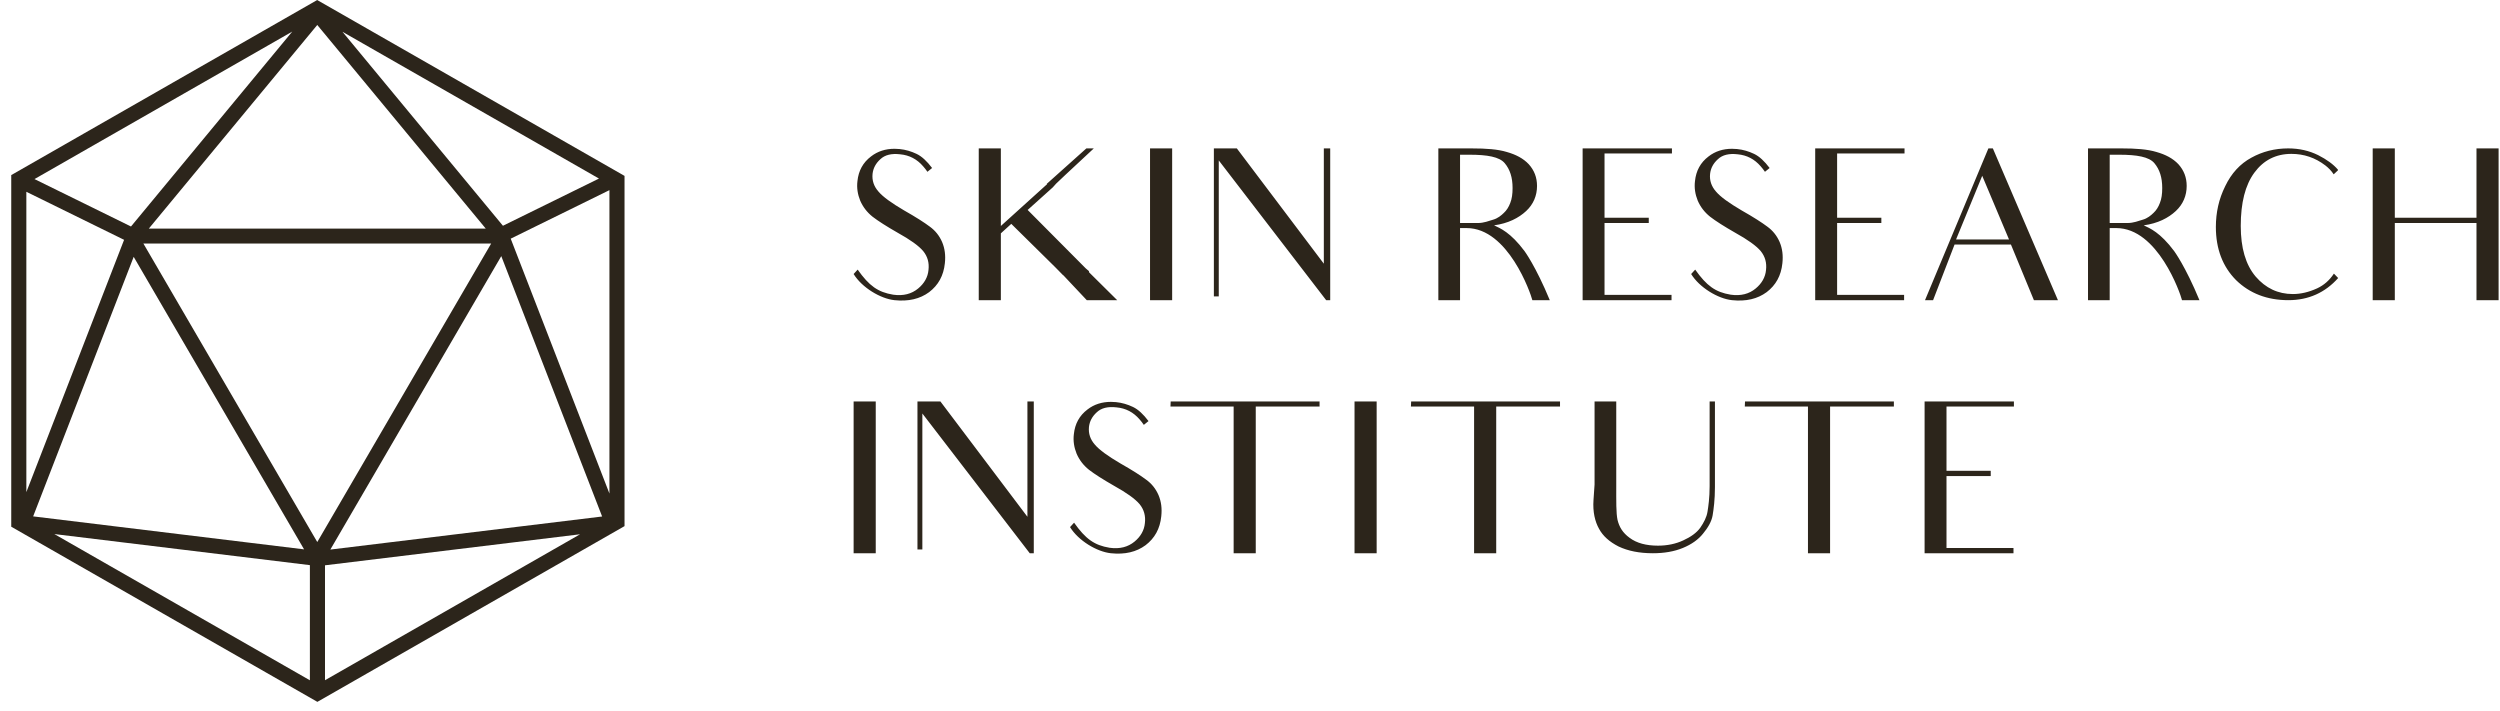
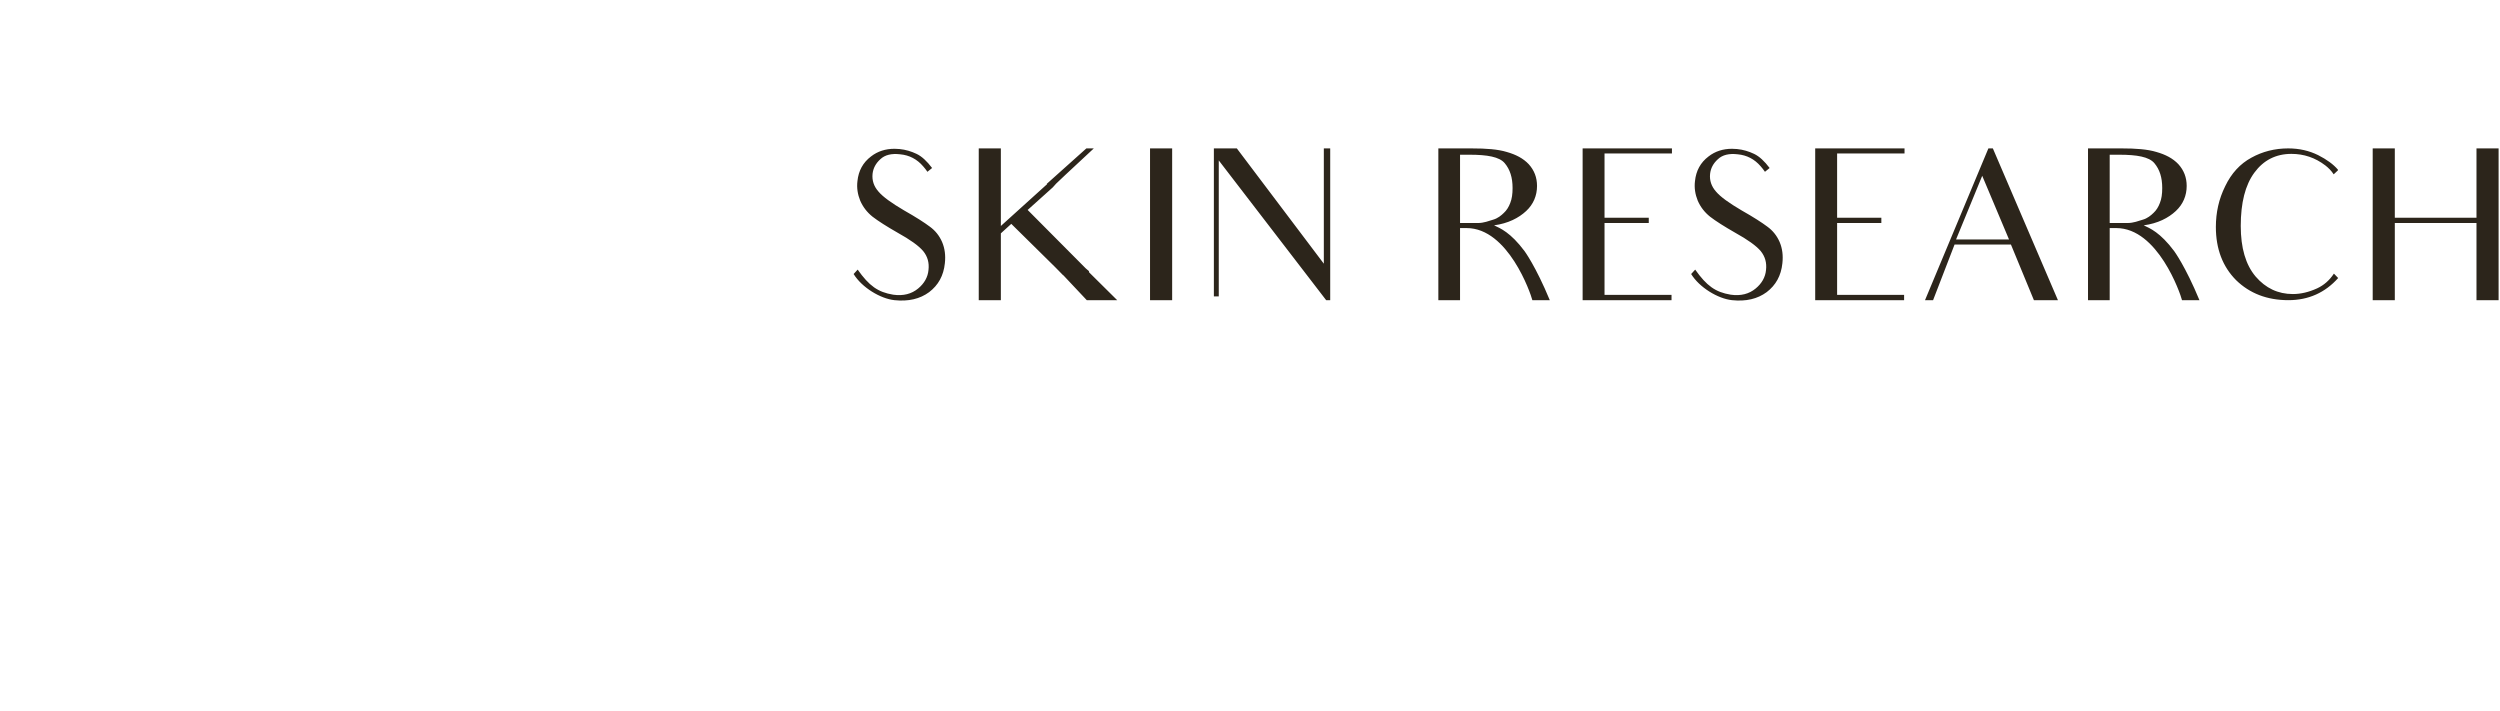
<svg xmlns="http://www.w3.org/2000/svg" width="239" height="68" viewBox="0 0 239 68" fill="none">
  <path d="M236.752 14.187V20.817H228.944V14.187H226.83V28.696H228.944V21.32H236.752V28.696H238.866V14.187H236.752ZM215.233 15.074C214.155 15.658 213.322 16.565 212.732 17.794C212.122 19.023 211.837 20.313 211.837 21.703C211.837 23.799 212.488 25.492 213.769 26.782C215.071 28.051 216.738 28.696 218.771 28.696C220.702 28.696 222.288 27.97 223.528 26.58L223.122 26.157C222.695 26.802 222.166 27.265 221.516 27.567C220.722 27.93 219.95 28.111 219.198 28.111C217.775 28.111 216.595 27.547 215.64 26.439C214.684 25.31 214.216 23.698 214.216 21.603C214.216 19.386 214.643 17.693 215.518 16.505C216.392 15.316 217.571 14.711 219.055 14.711C220.255 14.711 221.333 15.074 222.309 15.82C222.593 16.041 222.878 16.323 223.101 16.666L223.508 16.283V16.223C223.081 15.719 222.451 15.255 221.617 14.832C220.763 14.409 219.808 14.187 218.75 14.187C217.47 14.187 216.29 14.489 215.233 15.074ZM199.613 14.187V17.834V24.847V28.696H201.687V24.847V21.804H202.317C206.282 21.804 208.437 28.031 208.6 28.696H210.267C208.925 25.451 207.847 24 207.847 24C206.506 22.207 205.53 21.824 204.94 21.542C206.282 21.361 207.299 20.837 208.01 20.172C208.701 19.527 209.047 18.701 209.047 17.774C209.047 16.968 208.783 16.283 208.254 15.698C207.725 15.135 207.014 14.772 206.16 14.53C205.306 14.268 204.188 14.187 202.805 14.187H199.613ZM201.687 14.792H202.602C204.29 14.792 205.448 14.993 205.957 15.598C206.465 16.203 206.709 16.968 206.709 17.976C206.709 18.54 206.648 19.003 206.485 19.406C206.343 19.789 206.14 20.111 205.876 20.353C205.632 20.595 205.286 20.877 204.859 20.998C204.452 21.119 203.964 21.32 203.395 21.32H201.687V14.792ZM190.09 14.187L184.031 28.696H184.803L186.857 23.376H192.245L193.343 26.036C193.343 26.036 193.668 26.822 194.441 28.696H196.738L190.517 14.187H190.09ZM189.5 16.807L192.062 22.892H186.999L189.5 16.807ZM173.533 14.188V17.774V23.094V23.96V24.968V28.696H182.032V28.192H177.539H175.628V24.968V23.96V23.416V23.094V21.32H177.173H179.857V20.817H177.112H175.628V18.217V17.794V14.671H177.579H182.073V14.188H173.533ZM151.299 14.188V17.774V23.094V23.96V24.968V28.696H159.798V28.192H155.304H153.393V24.968V23.96V23.416V23.094V21.32H154.938H157.622V20.817H154.877H153.393V18.217V17.794V14.671H155.345H159.838V14.188H151.299ZM137.506 14.188V17.834V24.847V28.696H139.58V24.847V21.804H140.21C144.175 21.804 146.33 28.031 146.493 28.696H148.16C146.818 25.451 145.741 24 145.741 24C144.399 22.207 143.423 21.824 142.833 21.542C144.175 21.361 145.192 20.837 145.903 20.172C146.595 19.527 146.94 18.701 146.94 17.774C146.94 16.968 146.676 16.283 146.147 15.698C145.619 15.135 144.907 14.772 144.053 14.53C143.199 14.268 142.081 14.188 140.698 14.188H137.506ZM139.58 14.792H140.495C142.183 14.792 143.341 14.993 143.85 15.598C144.358 16.203 144.602 16.968 144.602 17.976C144.602 18.54 144.541 19.003 144.379 19.406C144.236 19.789 144.033 20.112 143.768 20.354C143.525 20.595 143.179 20.877 142.752 20.998C142.345 21.119 141.858 21.32 141.288 21.321H139.58V14.792ZM126.558 14.188V16.726V25.209L118.242 14.188H116.046V17.653V25.169V28.333H116.514V25.169V15.336L126.781 28.696H127.168V16.887V14.188H126.558ZM109.943 14.188V17.794V24.928V28.696H112.058V24.928V17.794V14.188H109.943ZM103.856 14.188L100.074 17.573C100.054 17.573 100.114 17.593 100.094 17.613L95.682 21.603V17.834V14.188H93.568V17.834V24.968V28.696H95.682V24.968V22.308L96.678 21.401L100.867 25.532C101.152 25.814 101.395 26.076 101.639 26.318V26.298L103.896 28.696H106.804L104.12 26.036C104.1 26.016 104.12 25.996 104.1 25.976L104.12 25.935C103.998 25.814 103.815 25.693 103.693 25.552L98.244 20.071L100.643 17.915L100.968 17.553C101.314 17.23 101.599 16.948 101.863 16.706L104.567 14.188H103.856ZM163.341 14.953C162.568 15.537 162.142 16.323 162.04 17.311C161.959 17.955 162.06 18.58 162.304 19.185C162.568 19.789 162.955 20.293 163.484 20.716C164.032 21.139 164.825 21.643 165.883 22.248C167.082 22.912 167.895 23.497 168.322 24C168.749 24.525 168.912 25.129 168.831 25.814C168.77 26.499 168.424 27.104 167.834 27.587C167.225 28.091 166.432 28.313 165.456 28.172C163.992 27.93 163.158 27.326 162.06 25.774L161.674 26.197C162.467 27.486 164.236 28.555 165.578 28.696C166.92 28.837 168.018 28.575 168.892 27.93C169.766 27.265 170.274 26.358 170.396 25.169C170.478 24.424 170.396 23.759 170.132 23.134C169.867 22.529 169.482 22.046 168.953 21.663C168.444 21.28 167.631 20.756 166.492 20.111C165.293 19.406 164.48 18.822 164.053 18.318C163.606 17.814 163.422 17.25 163.484 16.625C163.544 16.082 163.788 15.618 164.236 15.215C164.663 14.812 165.293 14.651 166.127 14.752C167.001 14.832 167.733 15.215 168.322 15.9C168.465 16.061 168.607 16.243 168.729 16.424L169.177 16.061C168.688 15.416 168.201 14.953 167.692 14.711C167.184 14.469 166.655 14.308 166.066 14.248C165.902 14.232 165.742 14.224 165.585 14.224C164.729 14.224 163.977 14.459 163.341 14.953ZM83.273 14.953C82.501 15.538 82.073 16.323 81.972 17.311C81.891 17.956 81.992 18.58 82.236 19.185C82.501 19.789 82.887 20.293 83.416 20.716C83.965 21.139 84.757 21.643 85.815 22.248C87.014 22.912 87.828 23.497 88.254 24C88.682 24.525 88.844 25.129 88.763 25.814C88.702 26.499 88.356 27.104 87.767 27.587C87.157 28.091 86.364 28.313 85.388 28.172C83.924 27.93 83.09 27.326 81.992 25.774L81.606 26.197C82.399 27.487 84.168 28.555 85.51 28.696C86.852 28.837 87.95 28.575 88.824 27.93C89.698 27.265 90.207 26.358 90.329 25.169C90.41 24.424 90.329 23.759 90.064 23.134C89.8 22.53 89.413 22.046 88.885 21.663C88.376 21.28 87.563 20.756 86.425 20.112C85.225 19.406 84.412 18.822 83.985 18.318C83.538 17.815 83.355 17.25 83.416 16.625C83.476 16.082 83.721 15.618 84.168 15.215C84.595 14.812 85.225 14.651 86.059 14.752C86.933 14.832 87.665 15.215 88.254 15.9C88.397 16.061 88.539 16.243 88.661 16.424L89.109 16.061C88.621 15.416 88.133 14.953 87.624 14.711C87.116 14.469 86.587 14.308 85.998 14.248C85.834 14.232 85.674 14.224 85.517 14.224C84.661 14.224 83.909 14.459 83.273 14.953Z" fill="#2C251B" />
-   <path d="M183.991 38.382V41.968V47.288V48.155V49.162V52.89H192.489V52.386H187.996H186.085V49.162V48.155V47.61V47.288V45.515H187.63H190.314V45.011H187.569H186.085V42.411V41.989V38.865H188.036H192.53V38.382H183.991ZM166.823 38.382L166.803 38.865H170.706H172.841V49.061V52.89H174.956V49.061V38.865H177.355H181.055V38.382H166.823ZM163.44 38.382V41.605V46.482C163.44 47.59 163.318 48.417 163.237 48.92C163.155 49.444 162.891 49.948 162.545 50.452C162.2 50.935 161.631 51.338 160.919 51.661C160.187 52.003 159.373 52.165 158.499 52.165C157.381 52.165 156.466 51.923 155.795 51.419C155.124 50.935 154.799 50.371 154.636 49.706C154.494 49.041 154.514 47.933 154.514 46.381V41.868V38.382H152.44V41.868V46.321L152.339 47.792C152.257 48.94 152.481 49.867 152.868 50.553C153.233 51.237 153.863 51.802 154.738 52.245C155.633 52.668 156.71 52.89 158.011 52.89C159.089 52.89 160.044 52.729 160.878 52.386C161.712 52.044 162.362 51.58 162.81 51.016C163.277 50.452 163.623 49.867 163.725 49.283C163.826 48.678 163.948 47.772 163.948 46.562V41.787V38.382H163.44ZM134.905 38.382L134.885 38.865H138.789H140.923V49.061V52.89H143.038V49.061V38.865H145.437H149.138V38.382H134.905ZM129.493 38.382V41.989V49.122V52.89H131.608V49.122V41.989V38.382H129.493ZM111.917 38.382L111.897 38.865H115.801H117.936V49.061V52.89H120.05V49.061V38.865H122.449H126.15V38.382H111.917ZM98.221 38.382V40.921V49.404L89.905 38.382H87.709V41.847V49.364V52.527H88.177V49.364V39.53L98.444 52.89H98.83V41.082V38.382H98.221ZM81.606 38.382V41.989V49.122V52.89H83.721V49.122V41.989V38.382H81.606ZM103.962 39.147C103.19 39.732 102.763 40.517 102.661 41.505C102.58 42.15 102.682 42.774 102.926 43.379C103.19 43.983 103.576 44.487 104.105 44.91C104.654 45.333 105.447 45.837 106.504 46.442C107.704 47.107 108.517 47.691 108.944 48.195C109.371 48.719 109.533 49.323 109.452 50.008C109.391 50.694 109.046 51.298 108.456 51.782C107.846 52.285 107.053 52.507 106.077 52.366C104.613 52.124 103.779 51.52 102.682 49.968L102.295 50.391C103.088 51.681 104.857 52.749 106.199 52.89C107.541 53.031 108.639 52.769 109.513 52.124C110.387 51.459 110.895 50.553 111.017 49.364C111.099 48.618 111.017 47.953 110.753 47.328C110.489 46.724 110.103 46.24 109.574 45.858C109.066 45.475 108.252 44.95 107.114 44.306C105.914 43.601 105.101 43.016 104.674 42.513C104.227 42.009 104.044 41.444 104.105 40.82C104.166 40.276 104.41 39.812 104.857 39.409C105.284 39.006 105.914 38.845 106.748 38.946C107.622 39.026 108.354 39.409 108.944 40.094C109.086 40.255 109.228 40.437 109.35 40.618L109.797 40.255C109.31 39.611 108.822 39.147 108.313 38.905C107.805 38.663 107.276 38.503 106.687 38.442C106.523 38.426 106.363 38.419 106.207 38.419C105.351 38.419 104.598 38.653 103.962 39.147Z" fill="#2C251B" />
-   <path d="M1.085 16.733H1.075L1.075 50.354H1.076L30.336 67.095L30.339 67.1L30.341 67.099L30.344 67.1L30.345 67.095L59.705 50.297L59.701 50.289H59.705V16.815H59.704L30.333 0.009L30.328 0L1.085 16.733ZM30.331 2.387L46.437 21.852H14.228L30.331 2.387ZM3.297 17.12L27.941 3.018L12.523 21.653L3.297 17.12ZM32.74 3.039L57.261 17.07L48.081 21.583L32.74 3.039ZM48.824 22.816L58.262 18.177V47.184L48.824 22.816ZM2.519 18.335L11.863 22.927L2.519 47.046V18.335ZM13.708 23.284H46.955L30.331 51.819L13.708 23.284ZM47.922 24.486L57.563 49.377L31.581 52.539L47.922 24.486ZM3.169 49.366L12.78 24.554L29.07 52.518L3.169 49.366ZM5.193 51.056L29.625 54.028V65.035L5.193 51.056ZM31.07 54.043L55.454 51.077L31.07 65.029V54.043Z" fill="#2C251B" />
</svg>